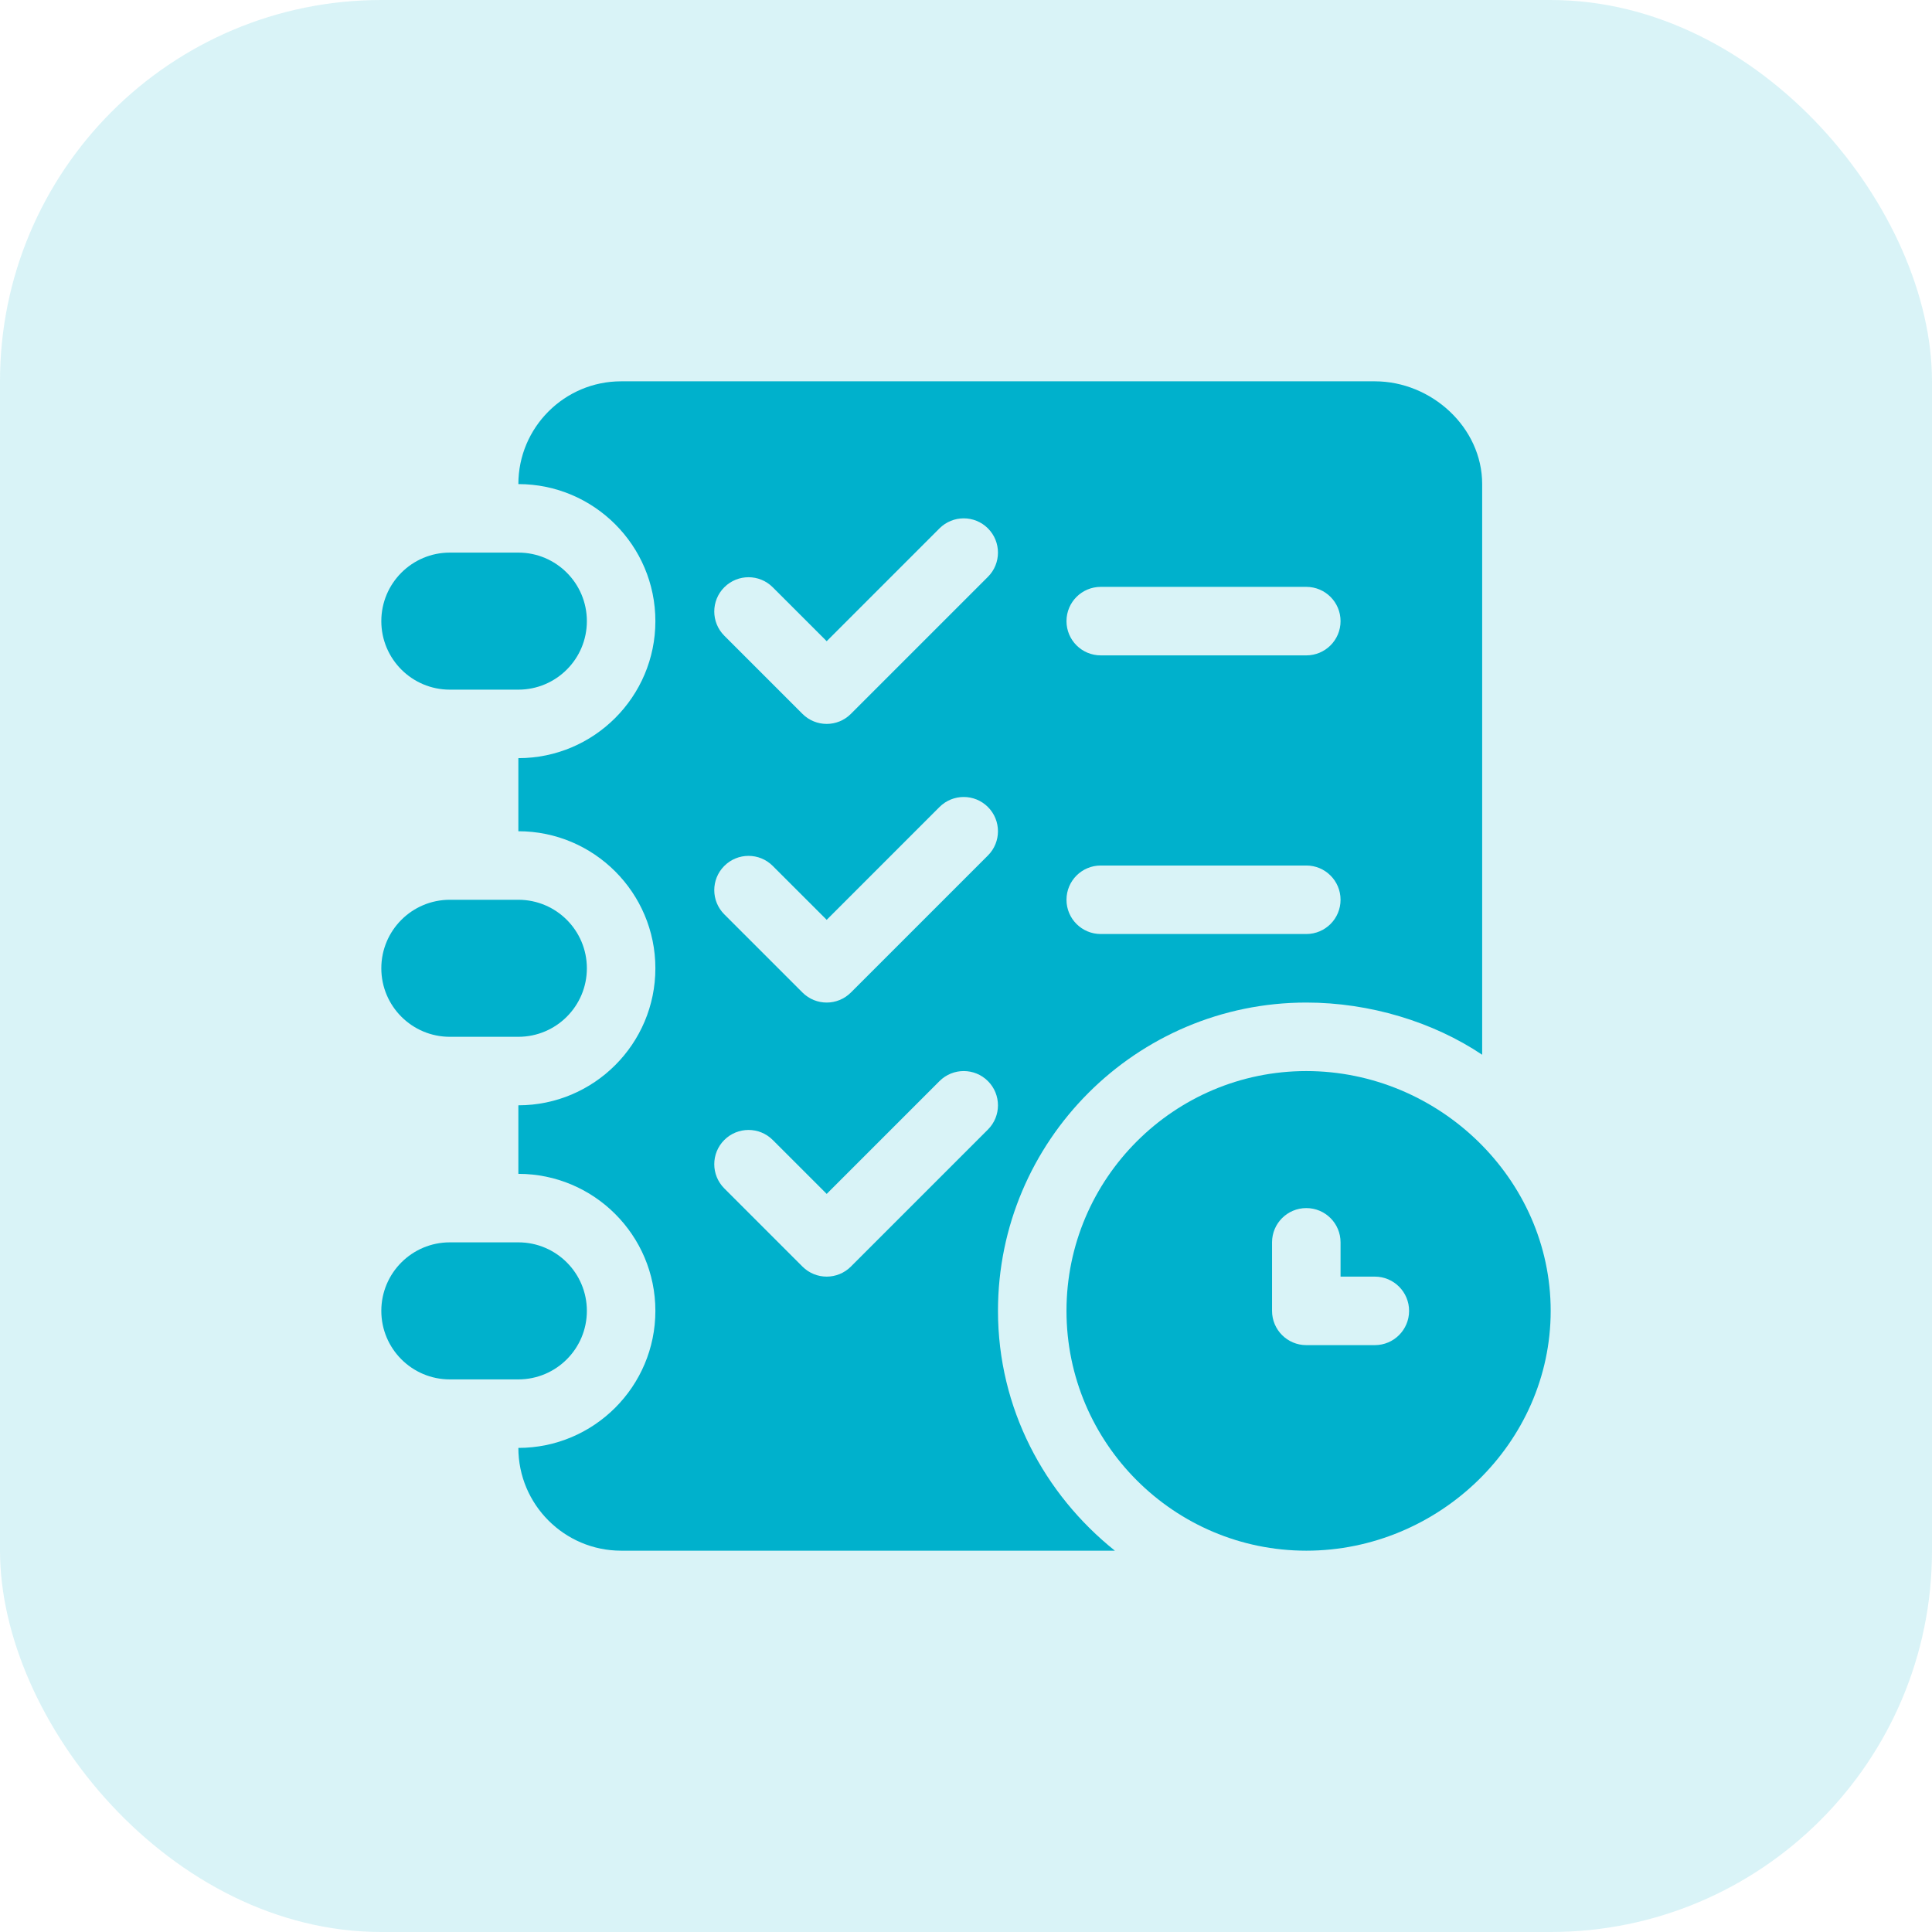
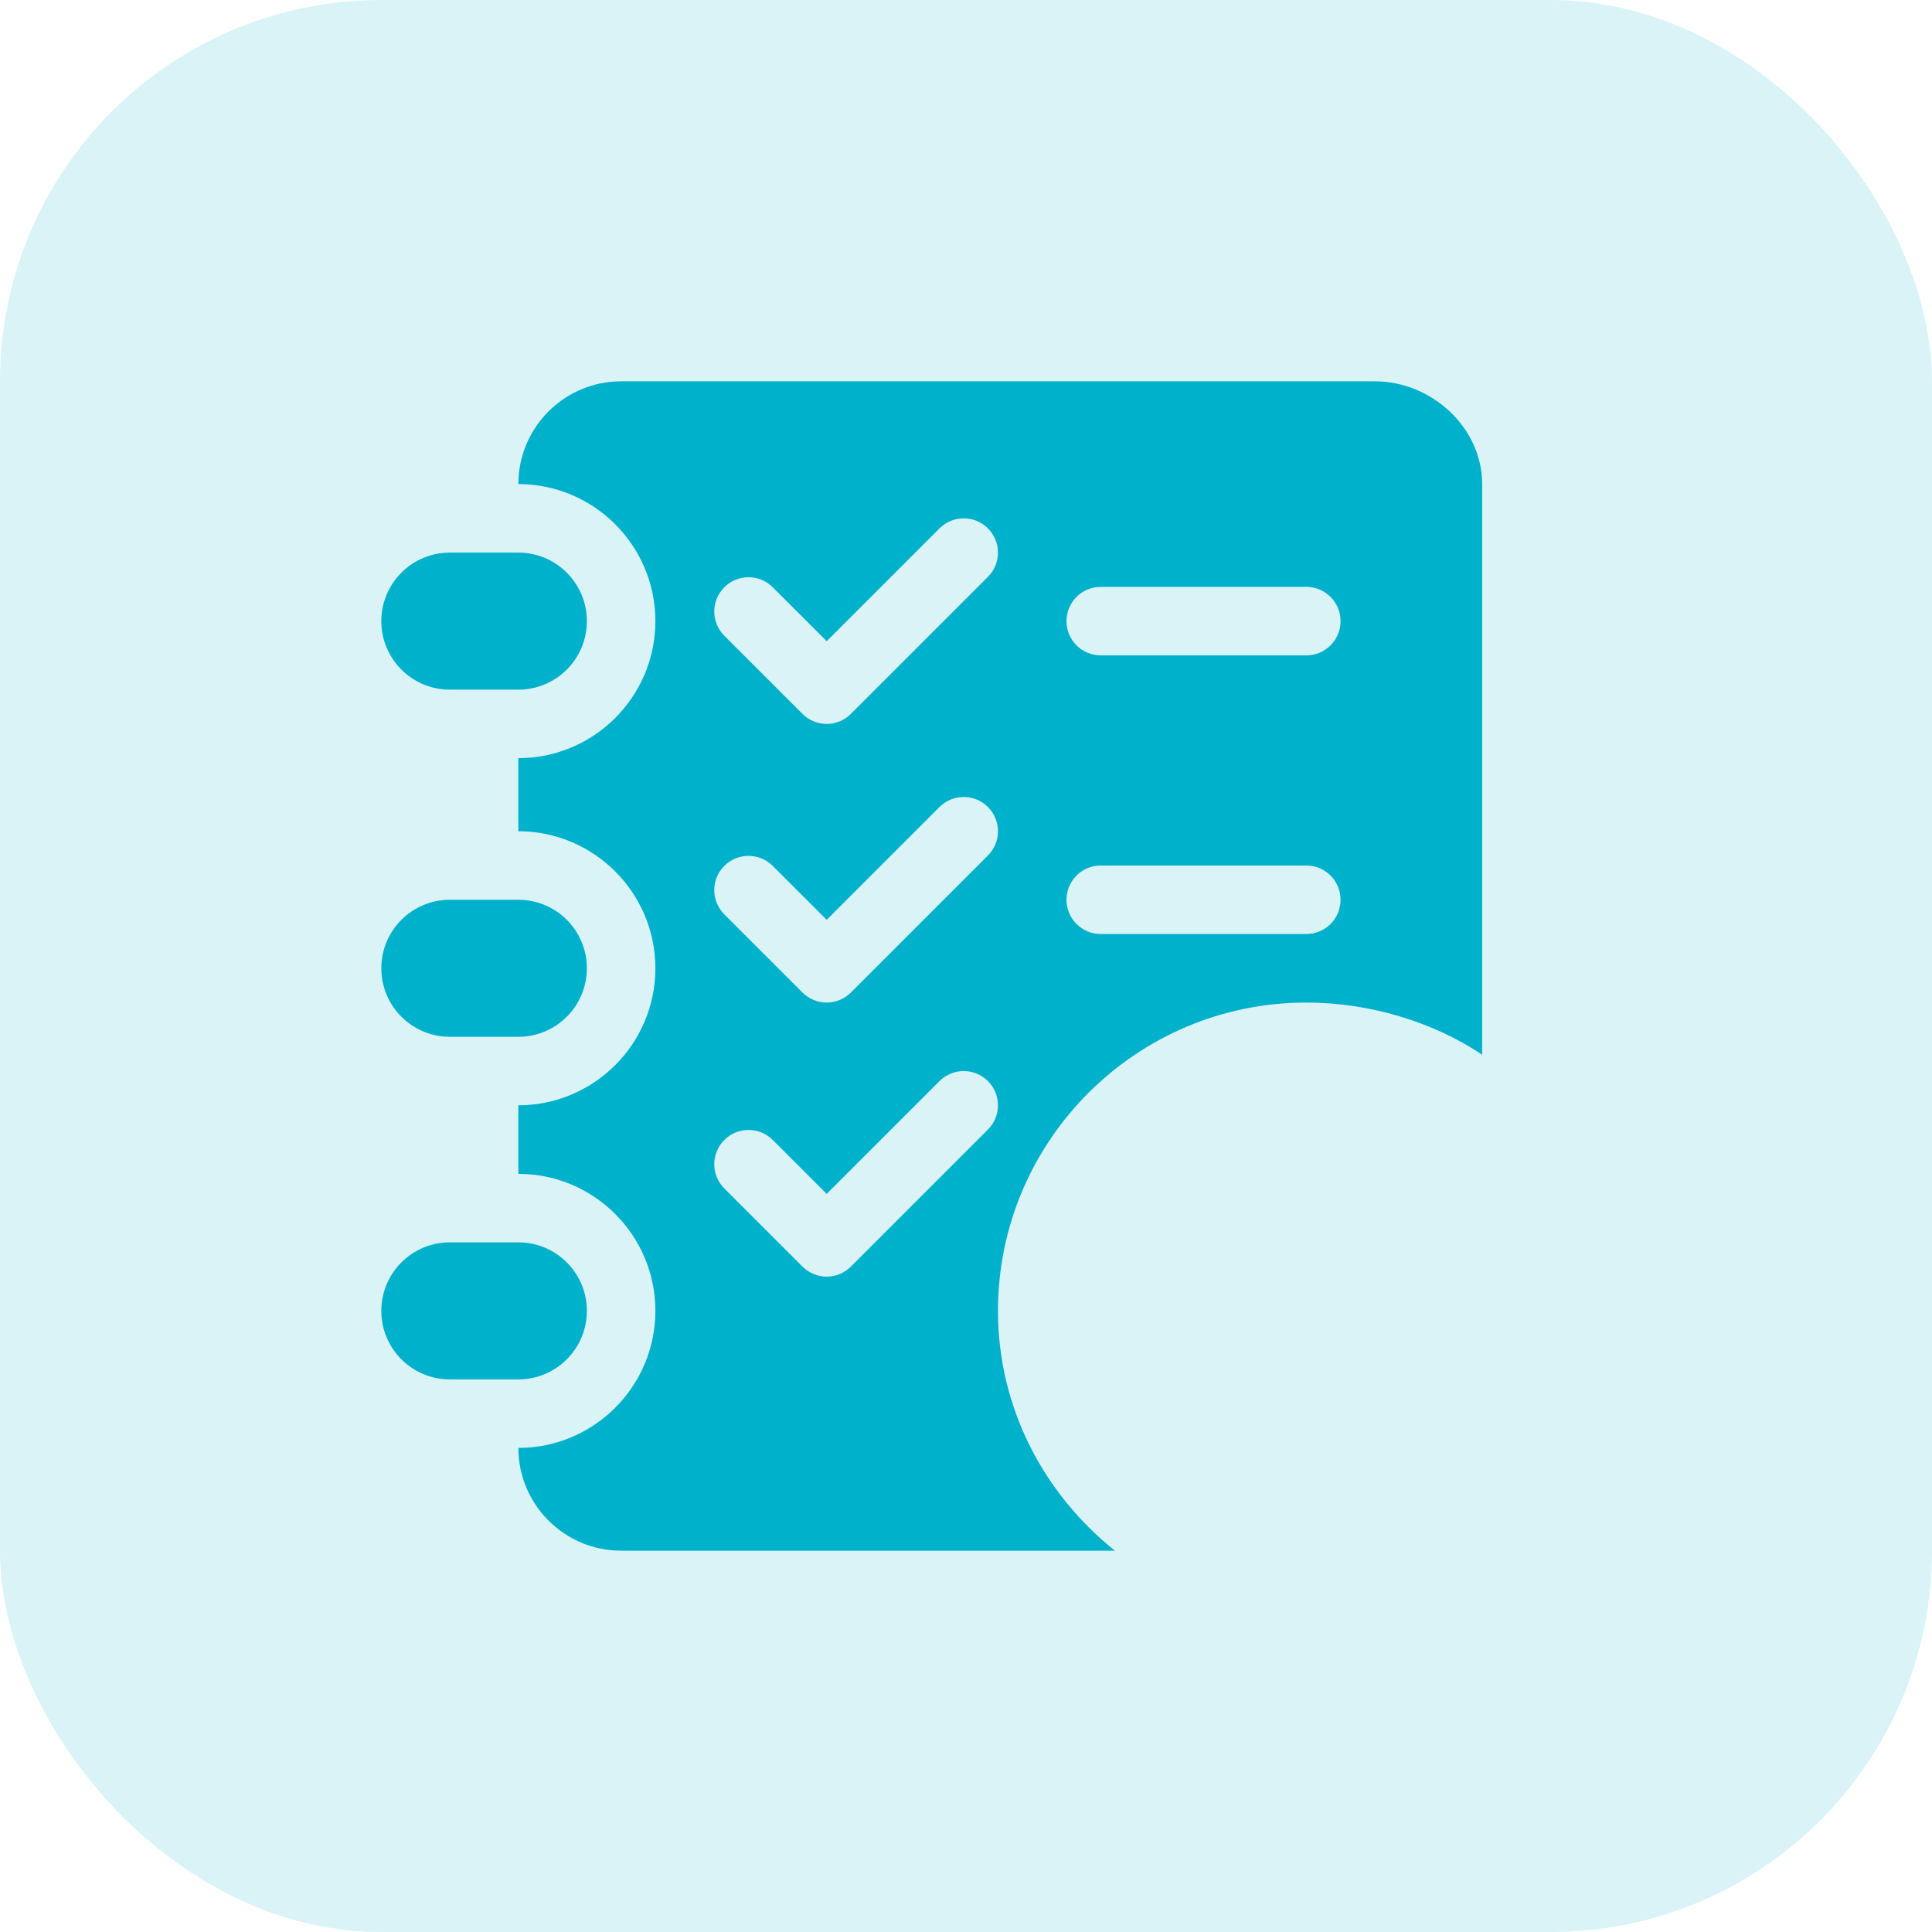
<svg xmlns="http://www.w3.org/2000/svg" width="76" height="76" viewBox="0 0 76 76" fill="none">
  <g clip-path="url(#clip0_52_31)">
    <rect width="76" height="76" rx="15" fill="#00B1CC" fill-opacity="0.15" />
-     <path d="M51.387 42.133C46.186 42.133 41.953 46.365 41.953 51.566C41.953 56.768 46.186 61 51.387 61C56.588 61 61 56.768 61 51.566C61 46.365 56.588 42.133 51.387 42.133ZM54.082 52.914H51.387C50.642 52.914 50.039 52.311 50.039 51.566V48.871C50.039 48.126 50.642 47.523 51.387 47.523C52.132 47.523 52.734 48.126 52.734 48.871V50.219H54.082C54.827 50.219 55.43 50.822 55.43 51.566C55.43 52.311 54.827 52.914 54.082 52.914Z" fill="#00B1CC" />
    <path d="M20.391 48.871H17.695C16.207 48.871 15 50.078 15 51.566C15 53.055 16.207 54.262 17.695 54.262H20.391C21.879 54.262 23.086 53.055 23.086 51.566C23.086 50.078 21.879 48.871 20.391 48.871Z" fill="#00B1CC" />
-     <path d="M20.391 35.395H17.695C16.207 35.395 15 36.601 15 38.09C15 39.578 16.207 40.785 17.695 40.785H20.391C21.879 40.785 23.086 39.578 23.086 38.09C23.086 36.601 21.879 35.395 20.391 35.395Z" fill="#00B1CC" />
+     <path d="M20.391 35.395H17.695C16.207 35.395 15 36.601 15 38.09C15 39.578 16.207 40.785 17.695 40.785H20.391C21.879 40.785 23.086 39.578 23.086 38.09C23.086 36.601 21.879 35.395 20.391 35.395" fill="#00B1CC" />
    <path d="M20.391 21.738H17.695C16.207 21.738 15 22.945 15 24.434C15 25.922 16.207 27.129 17.695 27.129H20.391C21.879 27.129 23.086 25.922 23.086 24.434C23.086 22.945 21.879 21.738 20.391 21.738Z" fill="#00B1CC" />
    <path d="M54.082 15H24.434C22.204 15 20.391 16.814 20.391 19.043C23.364 19.043 25.781 21.461 25.781 24.434C25.781 27.407 23.364 29.824 20.391 29.824V32.699C23.364 32.699 25.781 35.117 25.781 38.09C25.781 41.063 23.364 43.48 20.391 43.48V46.176C23.364 46.176 25.781 48.593 25.781 51.566C25.781 54.539 23.364 56.957 20.391 56.957C20.391 59.186 22.204 61 24.434 61H43.857C41.077 58.776 39.258 55.396 39.258 51.566C39.258 44.878 44.699 39.438 51.387 39.438C53.879 39.438 56.376 40.197 58.305 41.491V19.043C58.305 16.814 56.311 15 54.082 15ZM38.863 44.433L33.472 49.824C33.209 50.087 32.864 50.219 32.52 50.219C32.175 50.219 31.83 50.087 31.567 49.824L28.492 46.749C27.966 46.223 27.966 45.37 28.492 44.844C29.019 44.318 29.872 44.318 30.398 44.844L32.52 46.965L36.957 42.528C37.484 42.001 38.337 42.001 38.863 42.528C39.389 43.054 39.389 43.907 38.863 44.433ZM38.863 33.652L33.472 39.043C33.209 39.306 32.864 39.438 32.52 39.438C32.175 39.438 31.83 39.306 31.567 39.043L28.492 35.968C27.966 35.442 27.966 34.589 28.492 34.063C29.019 33.536 29.872 33.536 30.398 34.063L32.52 36.184L36.957 31.746C37.484 31.22 38.337 31.22 38.863 31.746C39.389 32.273 39.389 33.126 38.863 33.652ZM38.863 22.691L33.472 28.082C33.209 28.345 32.864 28.477 32.52 28.477C32.175 28.477 31.83 28.345 31.567 28.082L28.492 25.007C27.966 24.481 27.966 23.628 28.492 23.102C29.019 22.575 29.872 22.575 30.398 23.102L32.52 25.223L36.957 20.785C37.484 20.259 38.337 20.259 38.863 20.785C39.389 21.312 39.389 22.165 38.863 22.691ZM51.387 36.742H43.301C42.556 36.742 41.953 36.139 41.953 35.395C41.953 34.65 42.556 34.047 43.301 34.047H51.387C52.132 34.047 52.734 34.65 52.734 35.395C52.734 36.139 52.132 36.742 51.387 36.742ZM51.387 25.781H43.301C42.556 25.781 41.953 25.178 41.953 24.434C41.953 23.689 42.556 23.086 43.301 23.086H51.387C52.132 23.086 52.734 23.689 52.734 24.434C52.734 25.178 52.132 25.781 51.387 25.781Z" fill="#00B1CC" />
  </g>
  <defs>
    <clipPath id="clip0_52_31">
      <rect width="76" height="76" fill="white" />
    </clipPath>
  </defs>
</svg>